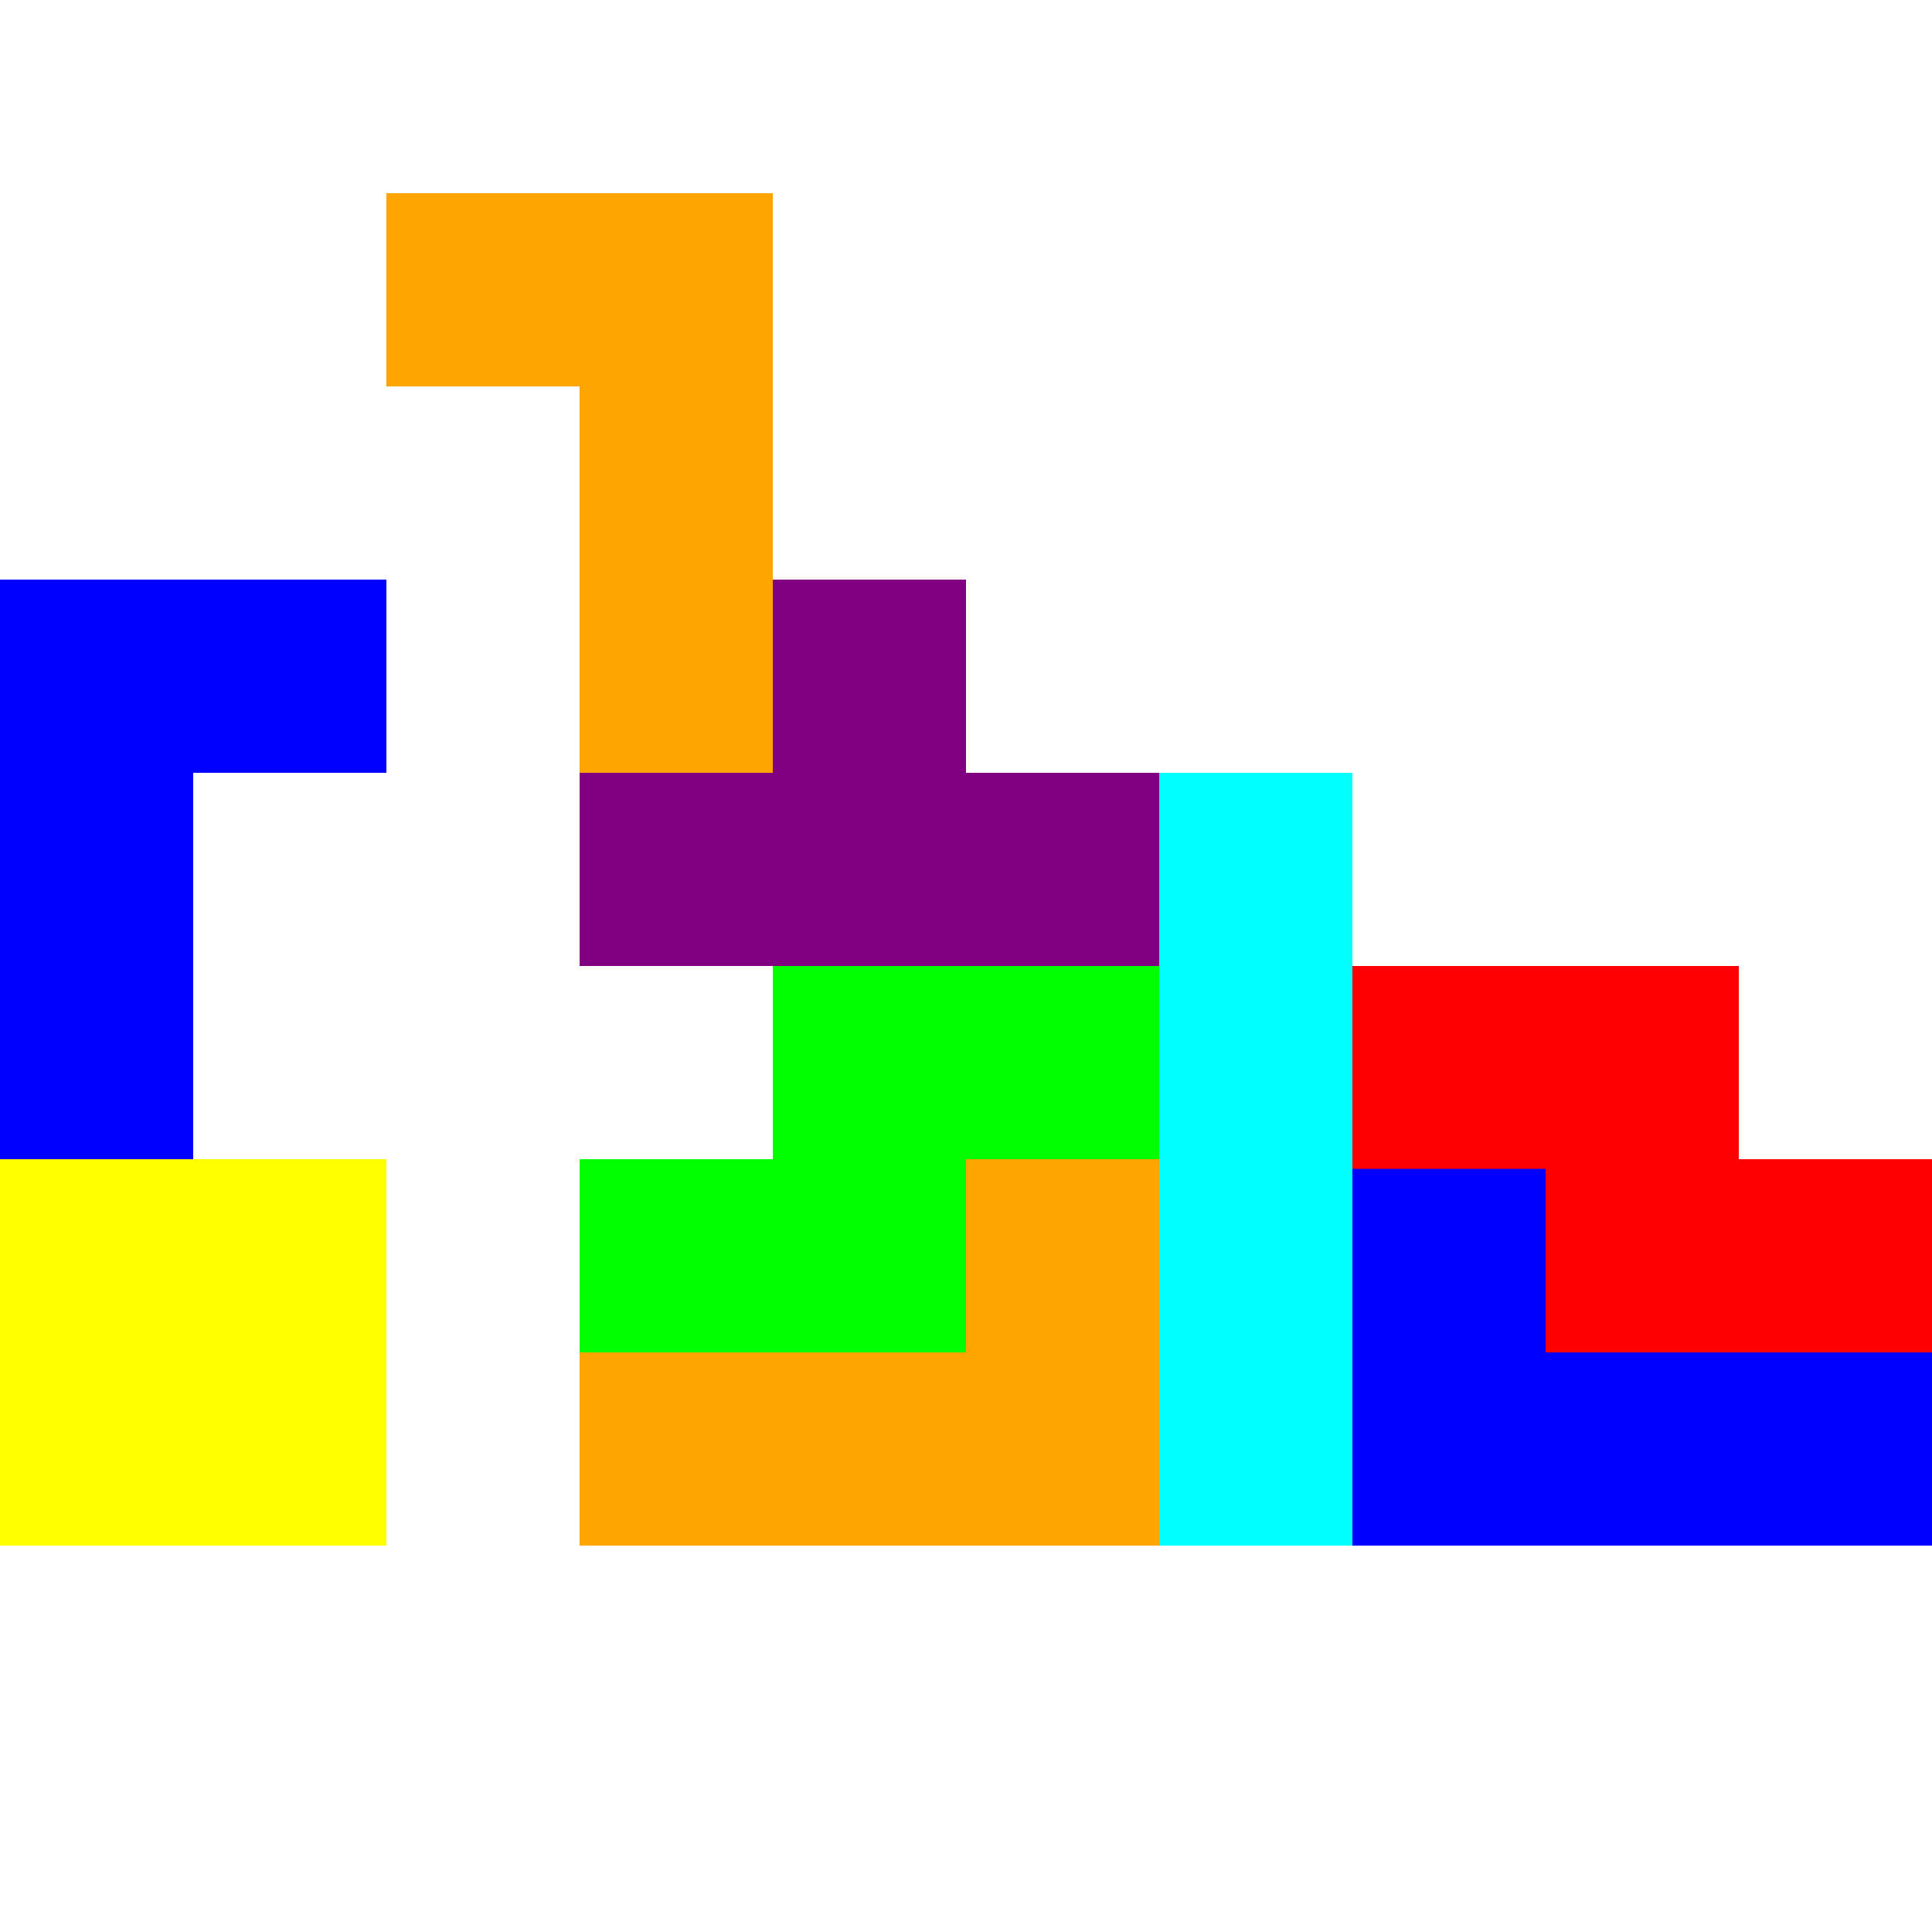
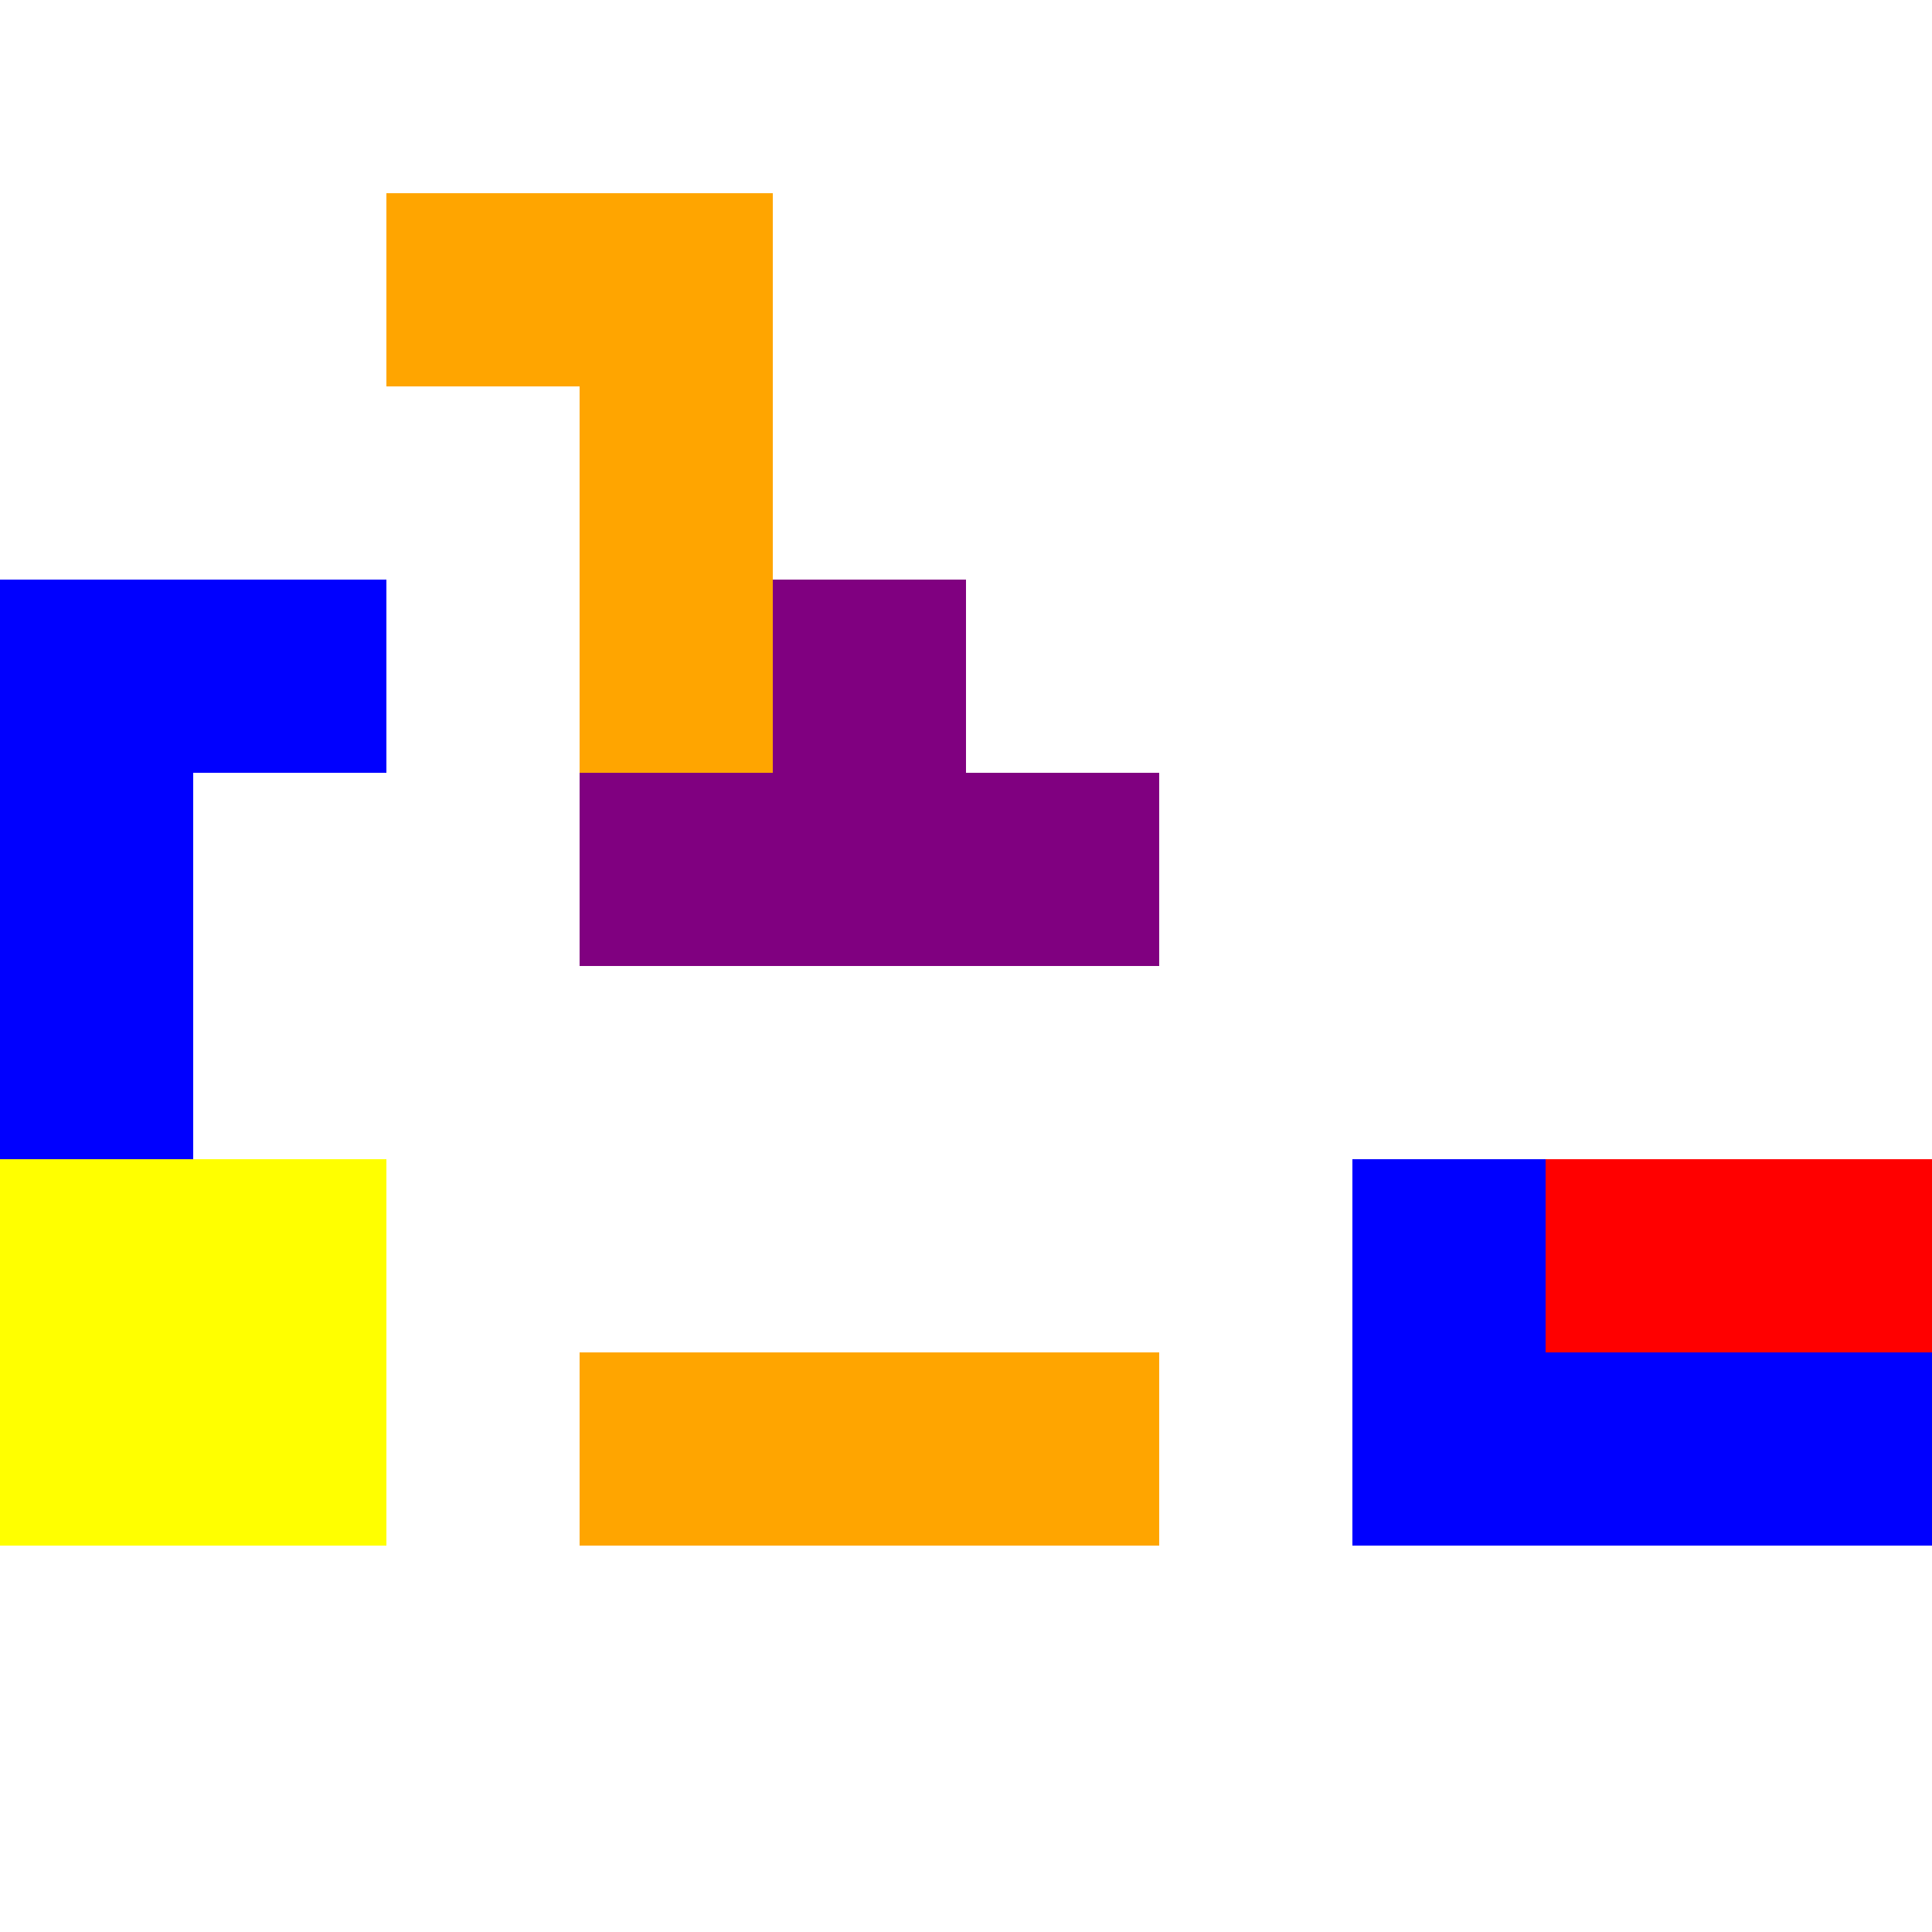
<svg xmlns="http://www.w3.org/2000/svg" width="200" height="200" version="1.1">
  <path style="fill:#fff" d="M0 0h200v200H0z" />
  <path style="fill:#ff0" d="M0 120h40v40H0z" />
  <path style="fill:#00f" d="M0 60h20v60H0z" />
  <path style="fill:#00f" d="M19 60h21v20H19z" />
-   <path style="fill:#0f0" d="M60 120h40v21H60z" />
-   <path style="fill:#0f0" d="M80 100h40v21H80z" />
  <path style="fill:orange" d="M60 140h60v20H60z" />
-   <path style="fill:orange" d="M100 120h20v21h-20z" />
  <path style="fill:purple" d="M60 80h60v20H60z" />
  <path style="fill:purple" d="M80 60h20v21H80z" />
-   <path style="fill:#0ff" d="M120 80h20v80h-20z" />
  <path style="fill:#00f" d="M140 120h20v40h-20z" />
  <path style="fill:#00f" d="M159 140h41v20h-41z" />
  <path style="fill:red" d="M160 120h40v20h-40z" />
-   <path style="fill:red" d="M140 100h40v21h-40z" />
  <path style="fill:orange" d="M60 20h20v60H60z" />
  <path style="fill:orange" d="M40 20h21v20H40z" />
</svg>